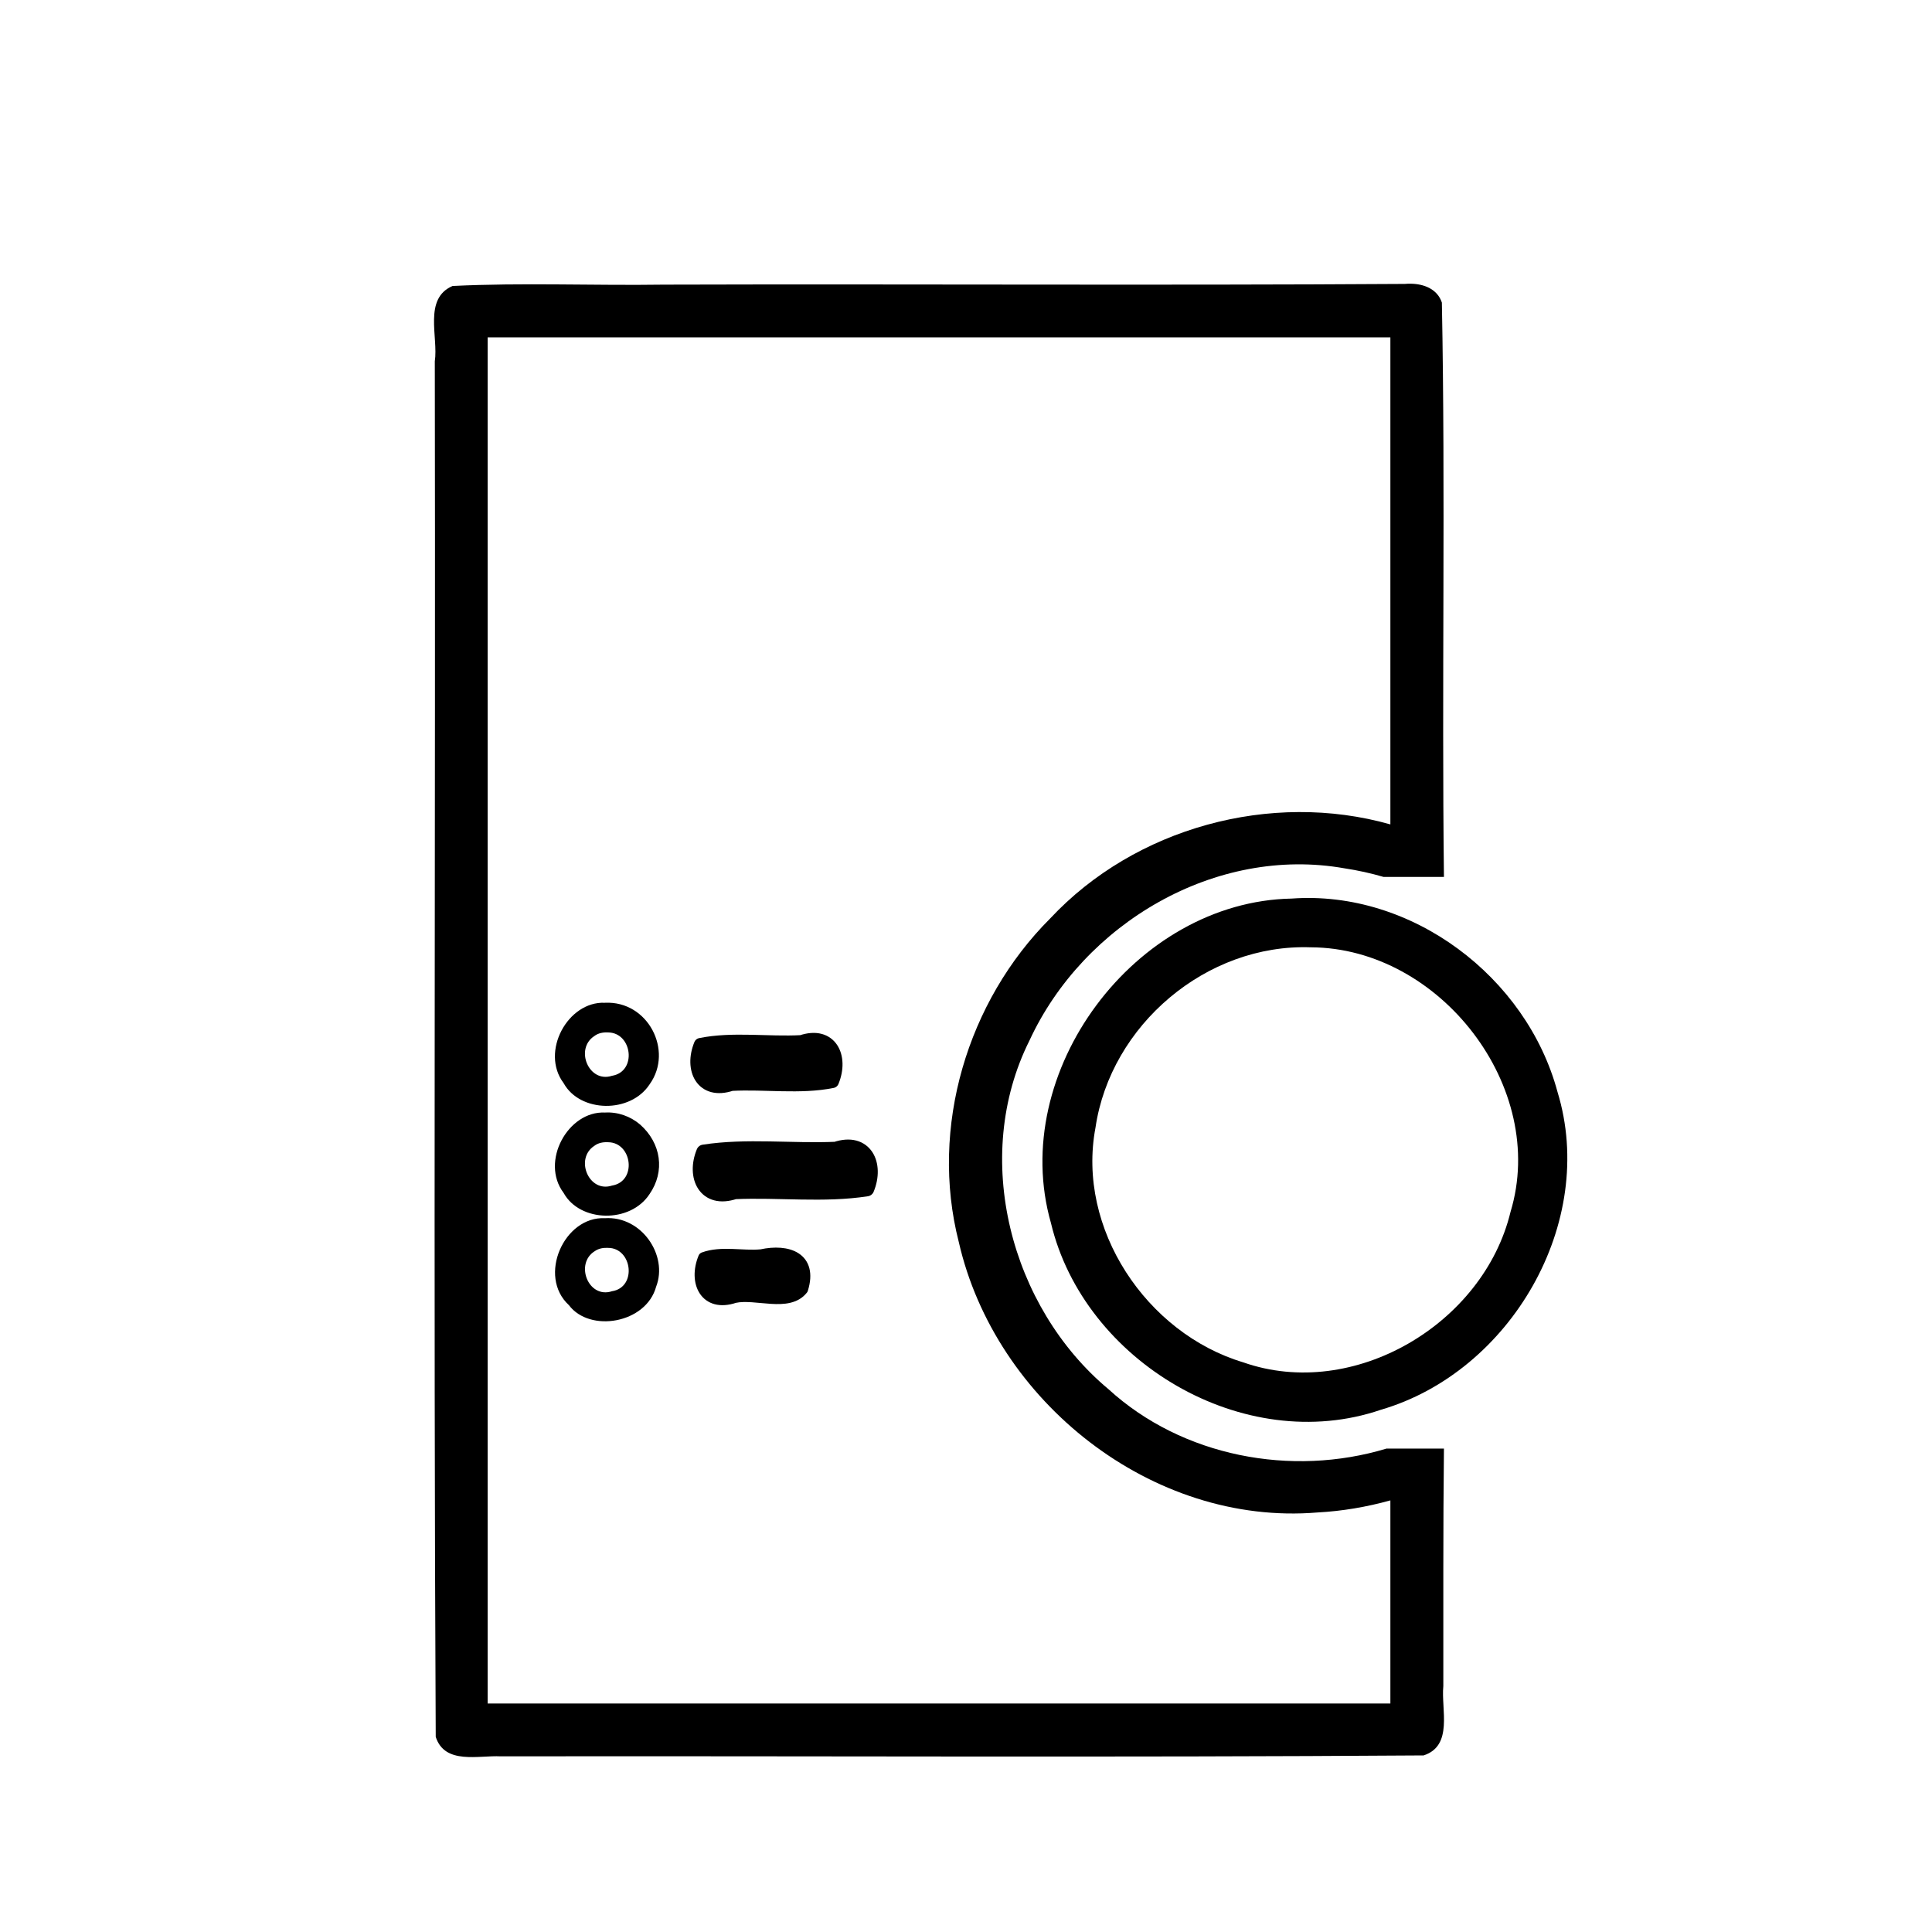
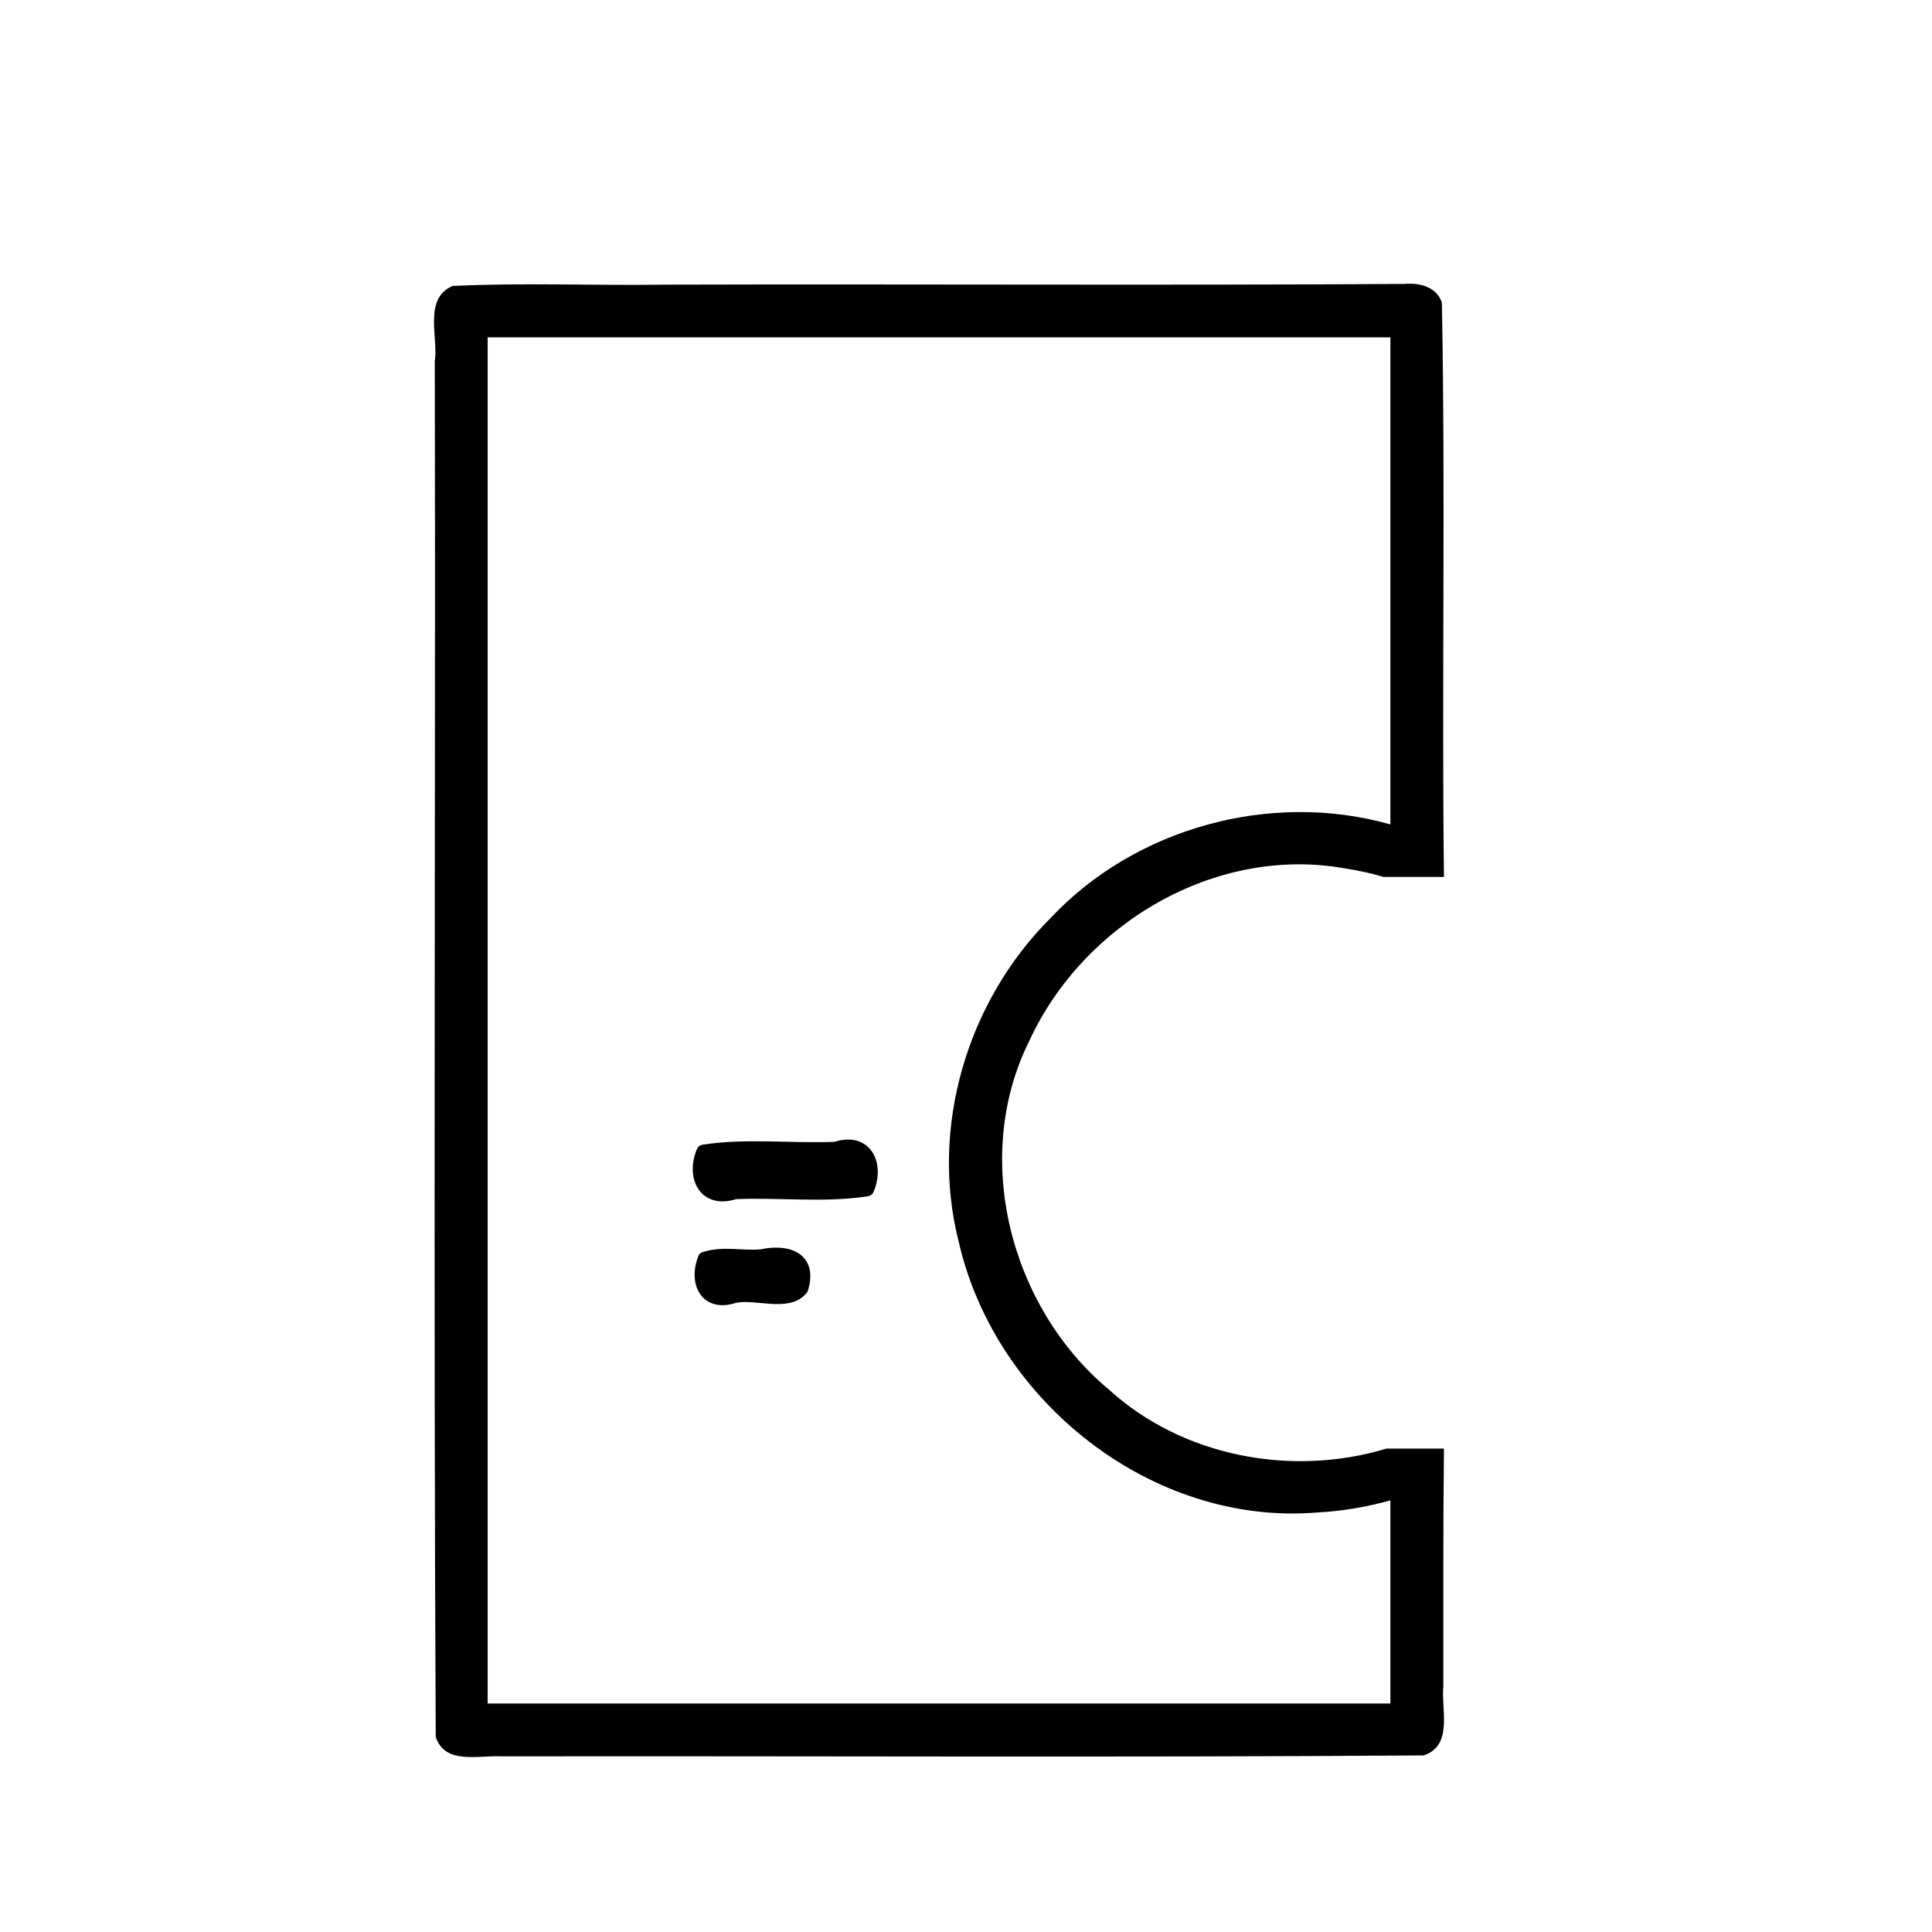
<svg xmlns="http://www.w3.org/2000/svg" xmlns:ns1="http://www.inkscape.org/namespaces/inkscape" xmlns:ns2="http://sodipodi.sourceforge.net/DTD/sodipodi-0.dtd" version="1.0" width="468pt" height="468pt" viewBox="0 0 468 468" id="svg2" ns1:version="0.48.5 r10040" ns2:docname="ccu.svg">
  <ns2:namedview pagecolor="#ffffff" bordercolor="#666666" borderopacity="1" objecttolerance="10" gridtolerance="10" guidetolerance="10" ns1:pageopacity="0" ns1:pageshadow="2" ns1:window-width="1920" ns1:window-height="1125" id="namedview3001" showgrid="false" ns1:zoom="1.0745606" ns1:cx="306.00274" ns1:cy="343.05413" ns1:window-x="-9" ns1:window-y="-9" ns1:window-maximized="1" ns1:current-layer="svg2" showguides="true" ns1:guide-bbox="true" />
  <defs id="defs10">
    <linearGradient id="linearGradient3797">
      <stop id="stop3799" style="stop-color:#000000;stop-opacity:1" offset="0" />
    </linearGradient>
  </defs>
  <path style="font-size:medium;font-style:normal;font-variant:normal;font-weight:normal;font-stretch:normal;text-indent:0;text-align:start;text-decoration:none;line-height:normal;letter-spacing:normal;word-spacing:normal;text-transform:none;direction:ltr;block-progression:tb;writing-mode:lr-tb;text-anchor:start;baseline-shift:baseline;color:#000000;fill:#000000;fill-opacity:1;stroke:none;stroke-width:7;marker:none;visibility:visible;display:inline;overflow:visible;enable-background:accumulate;font-family:Sans;-inkscape-font-specification:Sans" d="M 427.094 85.906 C 426.521 85.901 425.935 85.915 425.375 85.969 C 350.662 86.45 275.85 85.966 201.094 86.188 C 179.762 86.504 158.27 85.551 137.031 86.594 C 128.136 90.414 132.769 102.061 131.656 109.406 C 131.897 248.224 131.226 387.139 131.938 525.906 C 134.671 534.442 144.98 531.448 151.625 531.812 C 244.753 531.665 337.985 532.194 431.062 531.531 C 440.109 528.601 436.326 517.563 437.031 510.562 C 437.055 486.587 436.949 462.599 437.219 438.625 L 419.812 438.625 C 391.121 447.307 357.97 441.081 335.625 420.625 C 305.957 395.836 294.011 350.46 311.719 315.062 C 328.107 279.586 368.101 255.968 407.188 262.938 C 411.17 263.54 415.085 264.405 418.938 265.531 L 437.219 265.531 C 436.536 207.578 437.699 149.502 436.594 91.625 C 435.219 87.478 431.102 85.944 427.094 85.906 z M 147.656 102.156 L 421 102.156 L 421 249.625 C 384.805 239.372 343.638 250.641 317.969 278.125 C 292.932 303.137 281.422 341.327 290.312 376.062 C 301.297 424.269 348.838 462.126 398.906 457.969 C 406.391 457.572 413.768 456.315 421 454.312 L 421 515.812 L 147.656 515.812 L 147.656 102.156 z " transform="scale(0.8,0.8)" id="path3015" />
-   <path style="font-size:medium;font-style:normal;font-variant:normal;font-weight:normal;font-stretch:normal;text-indent:0;text-align:start;text-decoration:none;line-height:normal;letter-spacing:normal;word-spacing:normal;text-transform:none;direction:ltr;block-progression:tb;writing-mode:lr-tb;text-anchor:start;baseline-shift:baseline;color:#000000;fill:#000000;fill-opacity:1;stroke:none;stroke-width:5.6;marker:none;visibility:visible;display:inline;overflow:visible;enable-background:accumulate;font-family:Sans;-inkscape-font-specification:Sans" d="m 312.869,217.667 c -37.913,0.724 -68.752,41.975 -58.292,78.591 8.007,33.567 46.743,56.594 79.953,45.229 31.336,-9.153 52.481,-45.293 42.74,-77.033 -7.497,-27.83 -35.294,-48.902 -64.401,-46.787 z m 4.684,11.806 c 31.268,0.132 57.492,33.957 48.349,64.1 -6.544,27.121 -37.996,45.84 -64.757,36.433 -23.421,-7.034 -40.406,-32.372 -35.775,-56.868 3.655,-24.818 26.863,-44.581 52.184,-43.664 z" id="path3015-1-7" ns1:connector-curvature="0" />
-   <path style="font-size:medium;font-style:normal;font-variant:normal;font-weight:normal;font-stretch:normal;text-indent:0;text-align:start;text-decoration:none;line-height:normal;letter-spacing:normal;word-spacing:normal;text-transform:none;direction:ltr;block-progression:tb;writing-mode:lr-tb;text-anchor:start;baseline-shift:baseline;color:#000000;fill:#000000;fill-opacity:1;stroke:none;stroke-width:3.2;marker:none;visibility:visible;display:inline;overflow:visible;enable-background:accumulate;font-family:Sans;-inkscape-font-specification:Sans" d="m 146.531,242.906 c -9.019,-0.404 -15.695,11.919 -10,19.469 3.955,7.179 16.231,7.43 20.875,0.219 5.754,-8.08 -0.423,-20.2 -10.875,-19.688 z m 0.75,7.188 c 5.883,0.018 7.079,9.497 0.969,10.5 -5.644,1.839 -9.073,-6.517 -4.281,-9.625 0.945,-0.729 2.155,-0.939 3.312,-0.875 z" id="path3908" ns1:connector-curvature="0" />
-   <path style="font-size:medium;font-style:normal;font-variant:normal;font-weight:normal;font-stretch:normal;text-indent:0;text-align:start;text-decoration:none;line-height:normal;letter-spacing:normal;word-spacing:normal;text-transform:none;direction:ltr;block-progression:tb;writing-mode:lr-tb;text-anchor:start;baseline-shift:baseline;color:#000000;fill:#000000;fill-opacity:1;stroke:none;stroke-width:3.2;marker:none;visibility:visible;display:inline;overflow:visible;enable-background:accumulate;font-family:Sans;-inkscape-font-specification:Sans" d="m 146.531,269.5 c -8.973,-0.425 -15.717,11.909 -10,19.469 3.939,7.146 16.14,7.446 20.812,0.281 3.806,-5.502 2.829,-12.318 -2.281,-16.844 -2.368,-2.014 -5.427,-3.094 -8.531,-2.906 z m 0.75,7.188 c 5.883,0.018 7.079,9.497 0.969,10.5 -5.644,1.839 -9.073,-6.517 -4.281,-9.625 0.945,-0.729 2.155,-0.939 3.312,-0.875 z" id="path3908-0" ns1:connector-curvature="0" />
-   <path style="font-size:medium;font-style:normal;font-variant:normal;font-weight:normal;font-stretch:normal;text-indent:0;text-align:start;text-decoration:none;line-height:normal;letter-spacing:normal;word-spacing:normal;text-transform:none;direction:ltr;block-progression:tb;writing-mode:lr-tb;text-anchor:start;baseline-shift:baseline;color:#000000;fill:#000000;fill-opacity:1;stroke:none;stroke-width:3.2;marker:none;visibility:visible;display:inline;overflow:visible;enable-background:accumulate;font-family:Sans;-inkscape-font-specification:Sans" d="m 146.531,295.094 c -9.889,-0.508 -16.37,14.046 -8.719,21.062 5.064,6.735 18.683,4.455 21.125,-4.469 2.95,-7.602 -3.541,-17.188 -12.406,-16.594 z m 0.75,7.188 c 5.886,-0.009 7.068,9.543 0.969,10.5 -5.766,1.886 -9.069,-6.715 -4.156,-9.719 0.939,-0.66 2.074,-0.839 3.188,-0.781 z" id="path3908-0-9" ns1:connector-curvature="0" />
-   <path style="fill:#000000;fill-opacity:1;stroke:#000000;stroke-width:3.2;stroke-linejoin:round;stroke-miterlimit:4;stroke-opacity:1" d="m 169.688,253.031 c -2.452,5.943 0.398,12.024 7.5,9.625 8.1,-0.439 16.586,0.89 24.438,-0.688 2.452,-5.943 -0.398,-12.024 -7.5,-9.625 -8.08,0.44 -16.615,-0.892 -24.438,0.688 z" id="rect3950" ns1:connector-curvature="0" />
  <path style="fill:#000000;fill-opacity:1;stroke:#000000;stroke-width:3.593;stroke-linejoin:round;stroke-miterlimit:4;stroke-opacity:1" d="m 170.469,279.062 c -2.452,5.943 0.398,12.024 7.5,9.625 10.615,-0.464 21.635,0.925 32,-0.688 2.452,-5.943 -0.398,-12.024 -7.5,-9.625 -10.597,0.465 -21.661,-0.926 -32,0.688 z" id="rect3950-4" ns1:connector-curvature="0" />
  <path style="fill:#000000;fill-opacity:1;stroke:#000000;stroke-width:2.689;stroke-linejoin:round;stroke-miterlimit:4;stroke-opacity:1" d="m 170.469,304.656 c -2.452,5.943 0.398,12.024 7.5,9.625 5.173,-1.107 13.01,2.359 16.438,-2 2.385,-7.67 -3.563,-9.706 -10,-8.312 -4.573,0.433 -9.627,-0.886 -13.938,0.688 z" id="rect3950-4-8" ns1:connector-curvature="0" />
</svg>